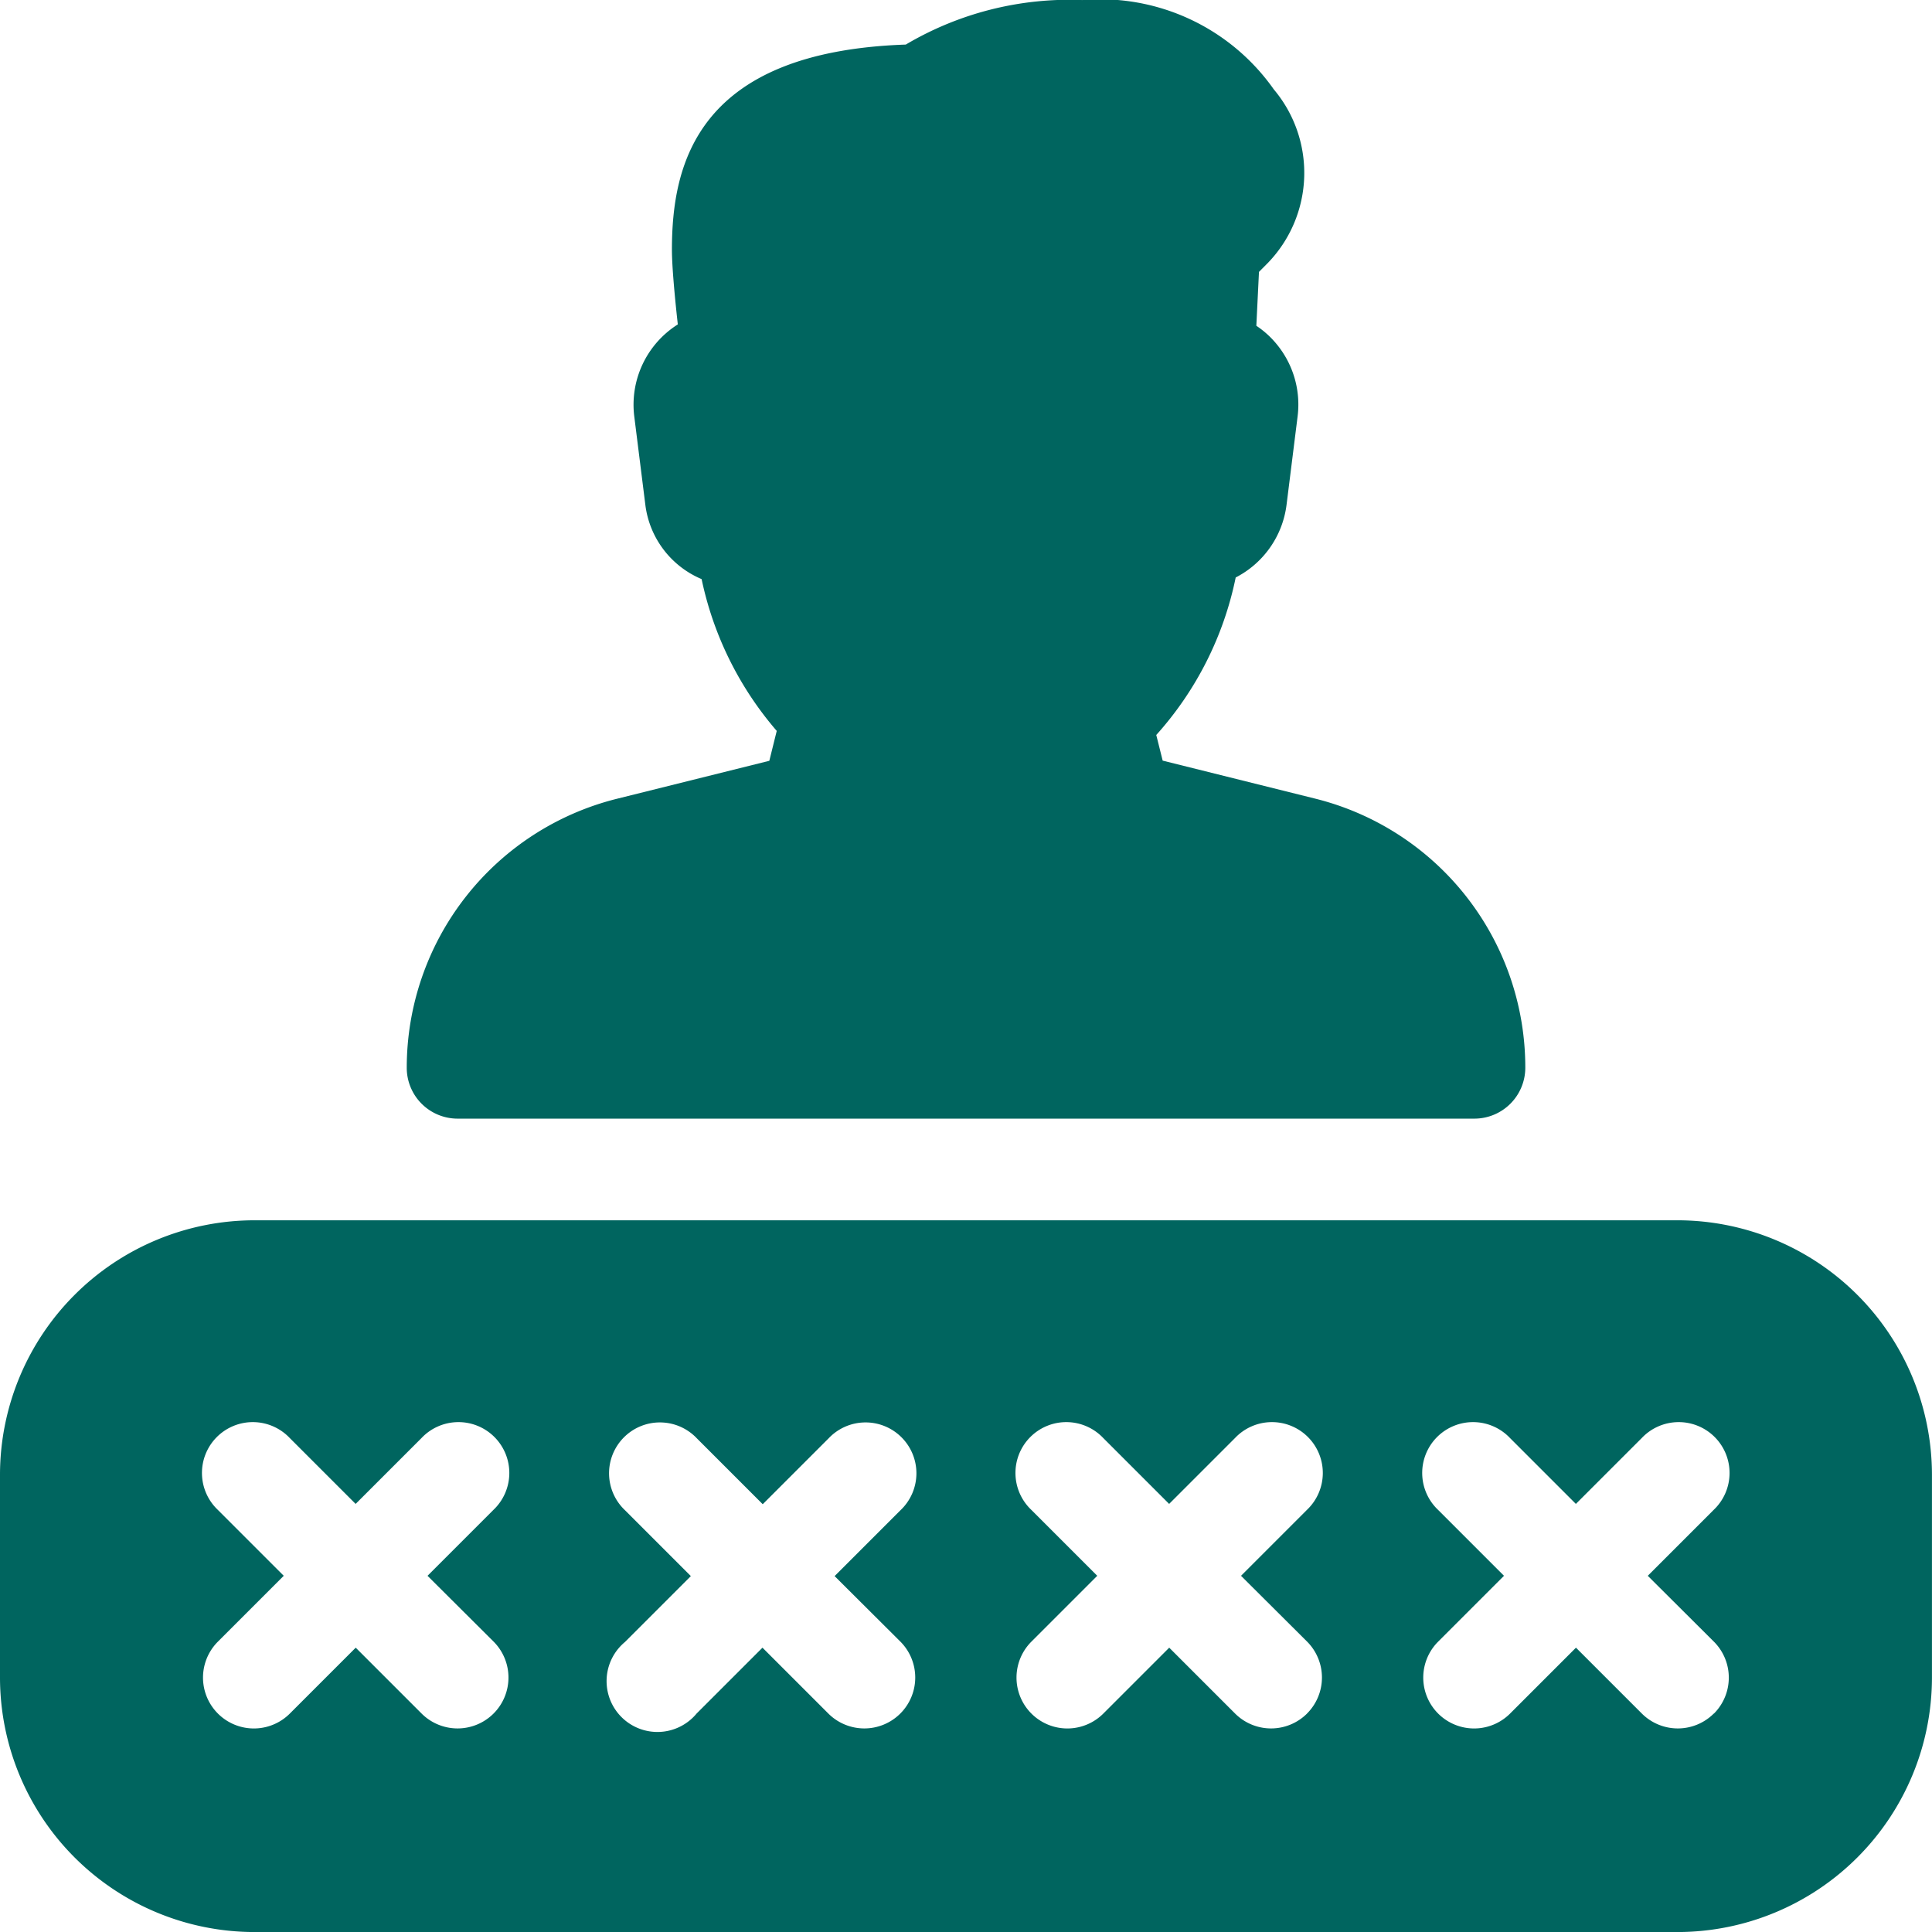
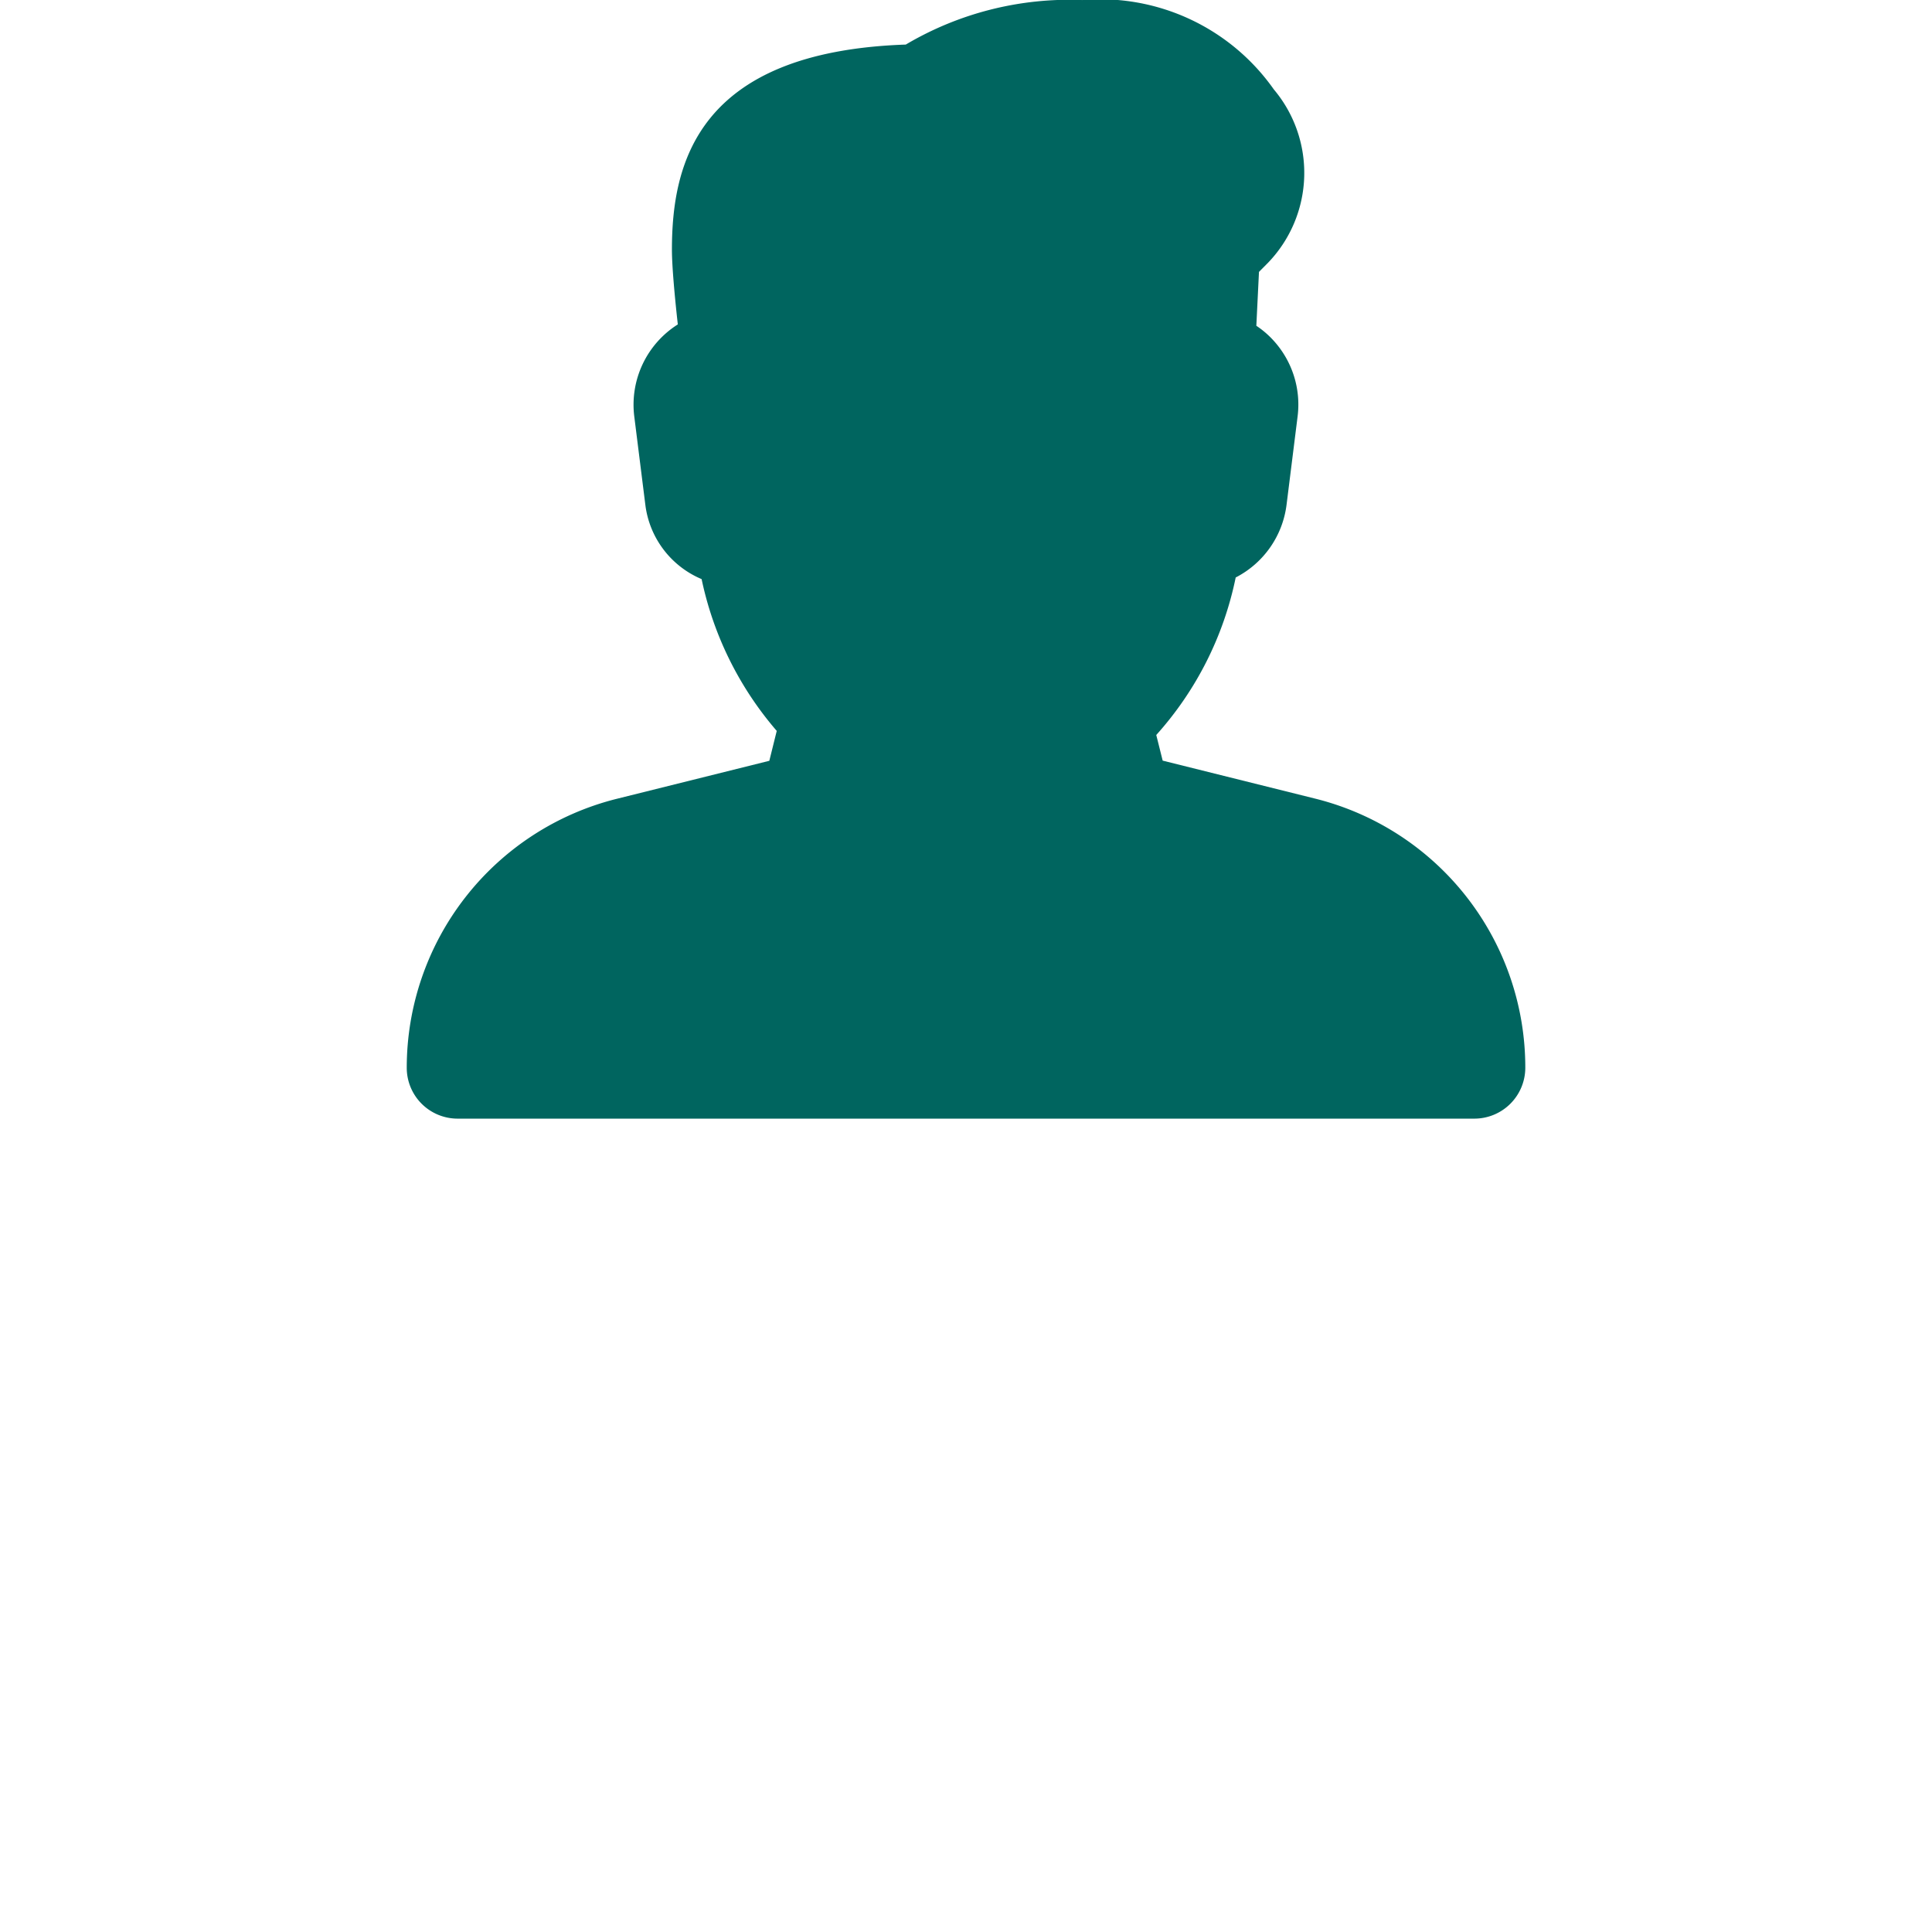
<svg xmlns="http://www.w3.org/2000/svg" width="43.998" height="44" viewBox="0 0 43.998 44">
  <g id="customerCode" transform="translate(-42.667 -42.645)">
    <g id="Group_439" data-name="Group 439" transform="translate(42.667 42.645)">
      <g id="Group_438" data-name="Group 438" transform="translate(0 0)">
-         <path id="Path_256" data-name="Path 256" d="M80.875,298.667H48.456a5.8,5.8,0,0,0-5.789,5.789v4.631a5.8,5.8,0,0,0,5.789,5.789H80.875a5.8,5.8,0,0,0,5.789-5.789v-4.631A5.8,5.8,0,0,0,80.875,298.667ZM53.907,309.9a1.16,1.16,0,0,1-1.639,0l-1.5-1.5-1.5,1.5a1.158,1.158,0,0,1-1.639-1.637l1.5-1.5-1.5-1.5a1.158,1.158,0,1,1,1.637-1.637l1.5,1.5,1.5-1.5a1.158,1.158,0,1,1,1.637,1.637l-1.5,1.5,1.5,1.494A1.159,1.159,0,0,1,53.907,309.9Zm9.263,0a1.16,1.16,0,0,1-1.639,0l-1.5-1.5-1.5,1.5A1.158,1.158,0,1,1,56.9,308.27l1.5-1.5-1.5-1.5a1.158,1.158,0,1,1,1.637-1.637l1.5,1.5,1.5-1.5a1.158,1.158,0,1,1,1.637,1.637l-1.5,1.5,1.5,1.494A1.159,1.159,0,0,1,63.17,309.9Zm9.263,0a1.16,1.16,0,0,1-1.639,0l-1.5-1.5-1.5,1.5a1.158,1.158,0,0,1-1.639-1.637l1.5-1.5-1.5-1.5a1.158,1.158,0,1,1,1.637-1.637l1.5,1.5,1.5-1.5a1.158,1.158,0,1,1,1.637,1.637l-1.5,1.5,1.5,1.494A1.159,1.159,0,0,1,72.432,309.9Zm9.263,0a1.16,1.16,0,0,1-1.639,0l-1.5-1.5-1.5,1.5a1.158,1.158,0,0,1-1.639-1.637l1.5-1.5-1.5-1.5a1.158,1.158,0,1,1,1.637-1.637l1.5,1.5,1.5-1.5a1.158,1.158,0,1,1,1.637,1.637l-1.5,1.5,1.5,1.494A1.159,1.159,0,0,1,81.7,309.9Z" transform="translate(-42.667 -270.877)" fill="#00655f" />
        <path id="Path_257" data-name="Path 257" d="M129.158,68.12h23.157a1.16,1.16,0,0,0,1.158-1.16,6.309,6.309,0,0,0-4.782-6.127l-3.476-.866-.146-.584a7.661,7.661,0,0,0,1.809-3.587,2.163,2.163,0,0,0,1.158-1.656l.252-2.015a2.161,2.161,0,0,0-.516-1.688,2.085,2.085,0,0,0-.424-.373l.06-1.227.213-.215a2.952,2.952,0,0,0,.125-3.941,4.834,4.834,0,0,0-4.363-2.035,7.312,7.312,0,0,0-4.018,1.014c-4.766.164-5.326,2.735-5.326,4.673,0,.382.067,1.1.134,1.7a2.162,2.162,0,0,0-.991,2.1l.252,2.012a2.118,2.118,0,0,0,1.281,1.688,7.715,7.715,0,0,0,1.711,3.457l-.169.681-3.476.866A6.314,6.314,0,0,0,128,66.962,1.158,1.158,0,0,0,129.158,68.12Z" transform="translate(-118.737 -42.645)" fill="#00655f" />
      </g>
    </g>
  </g>
</svg>